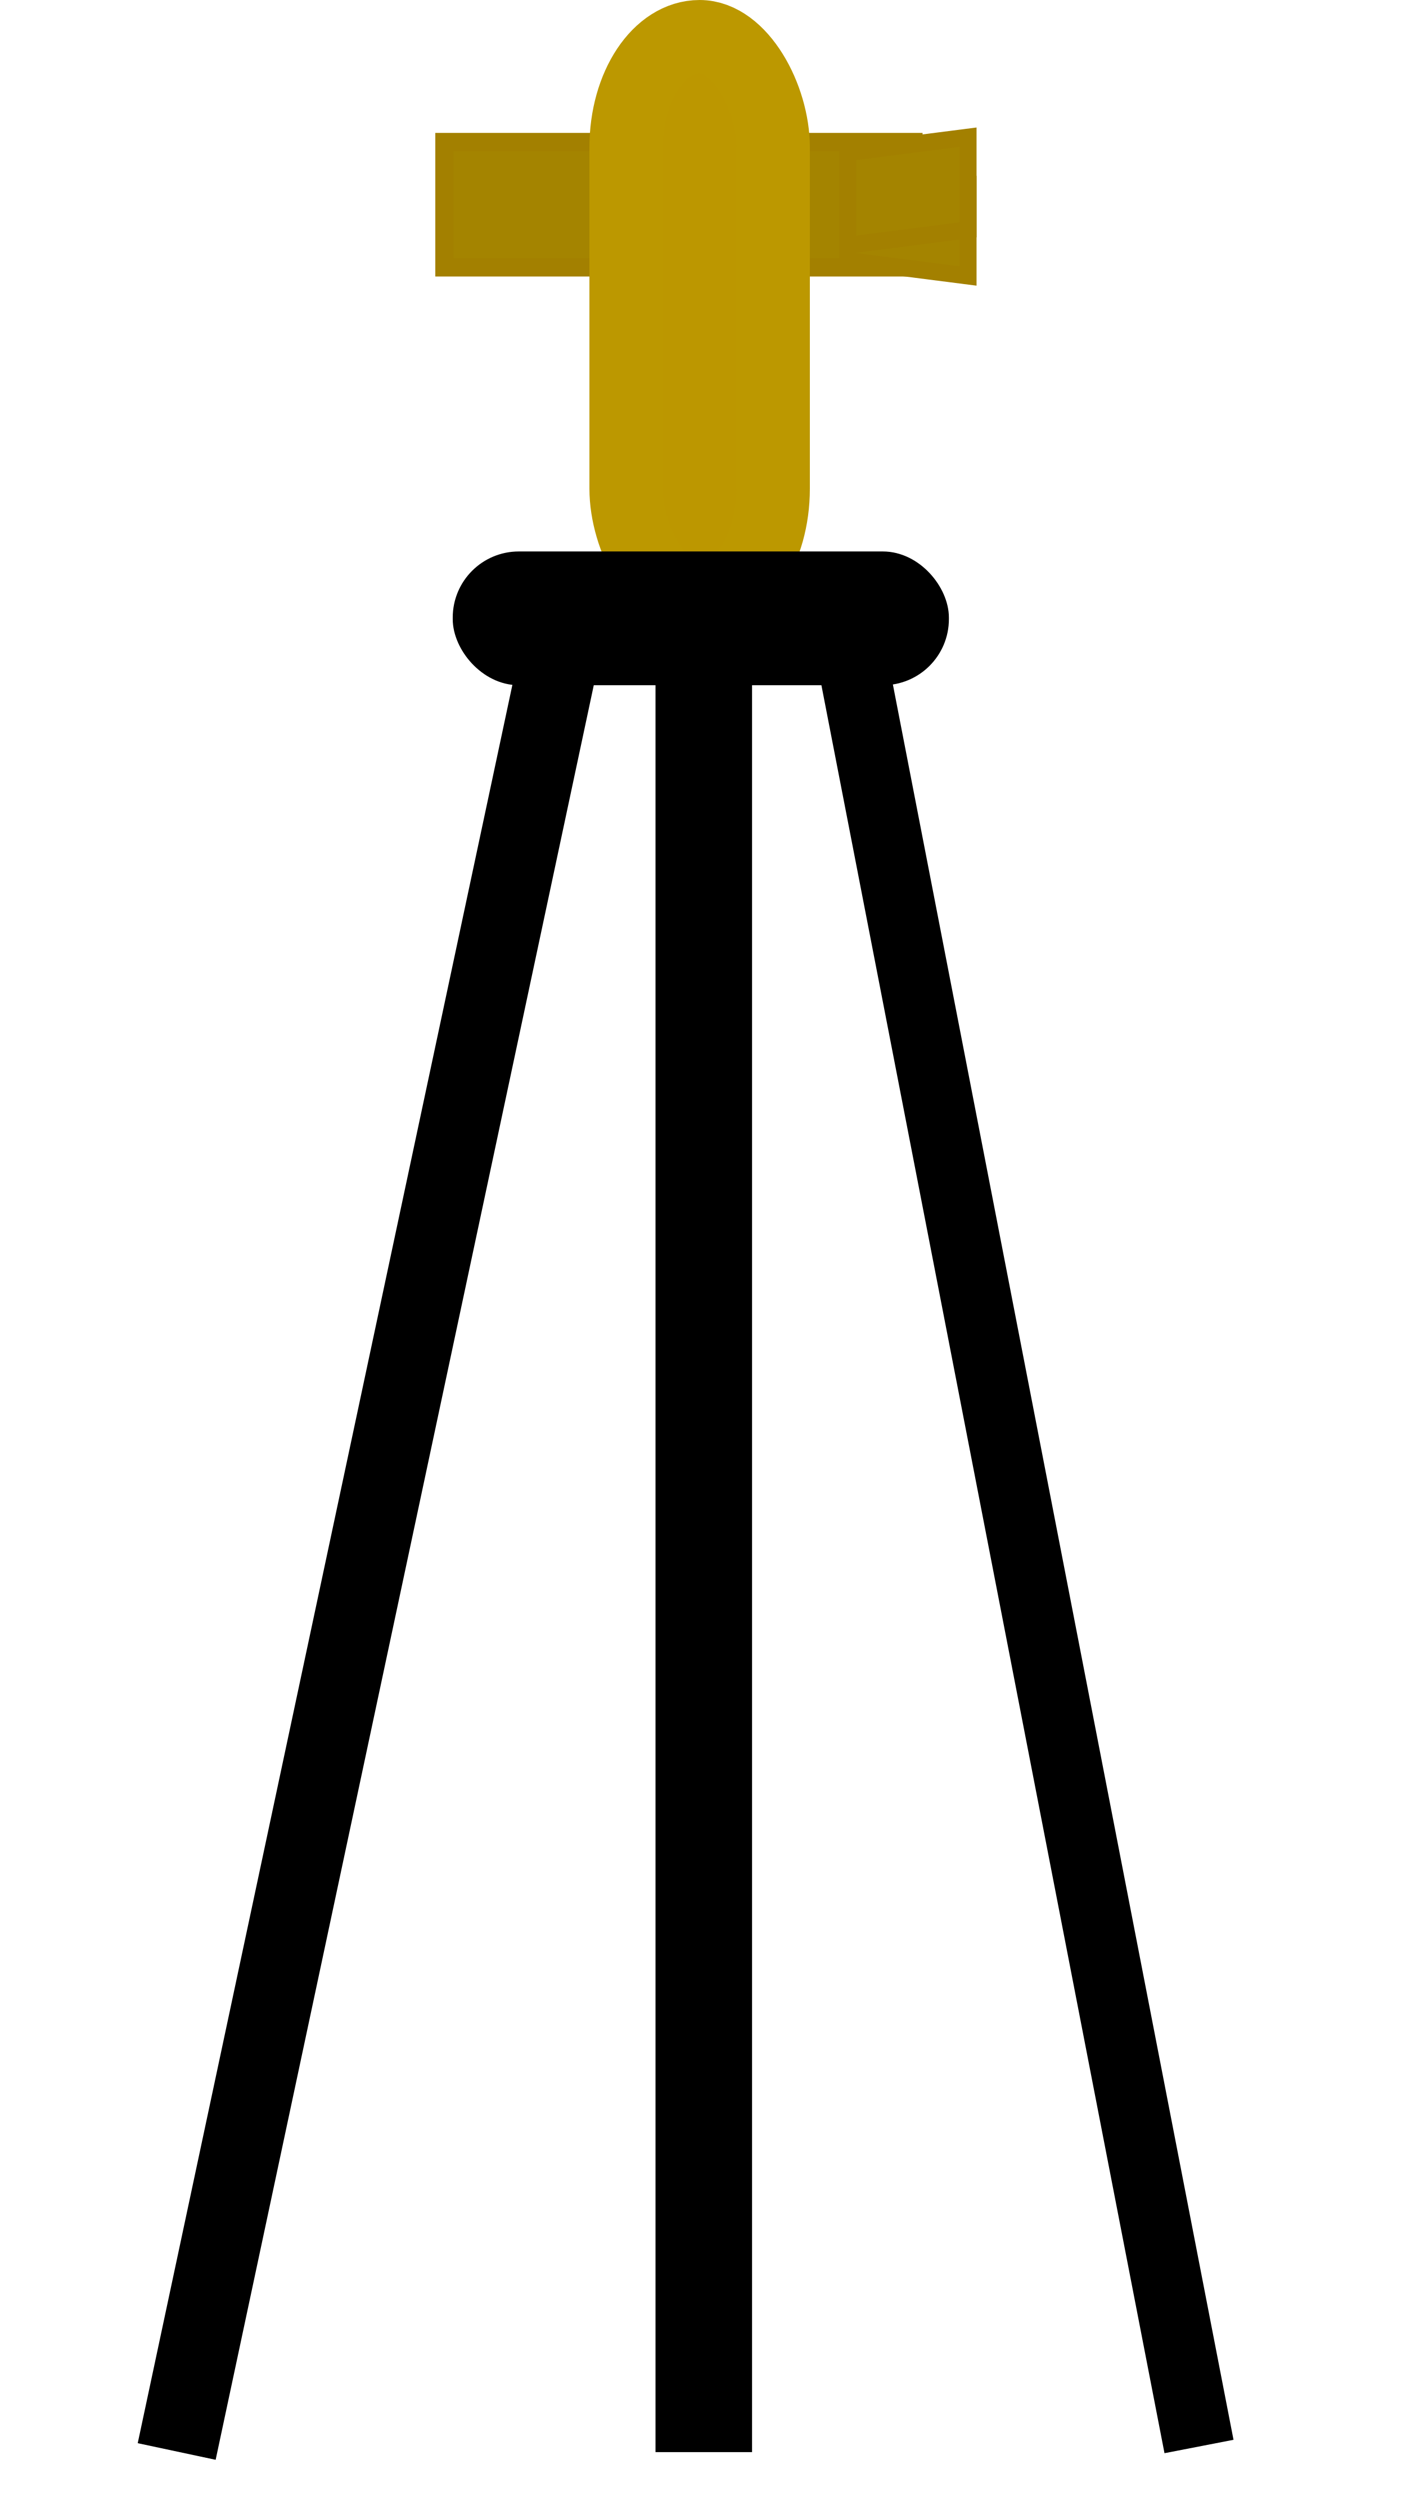
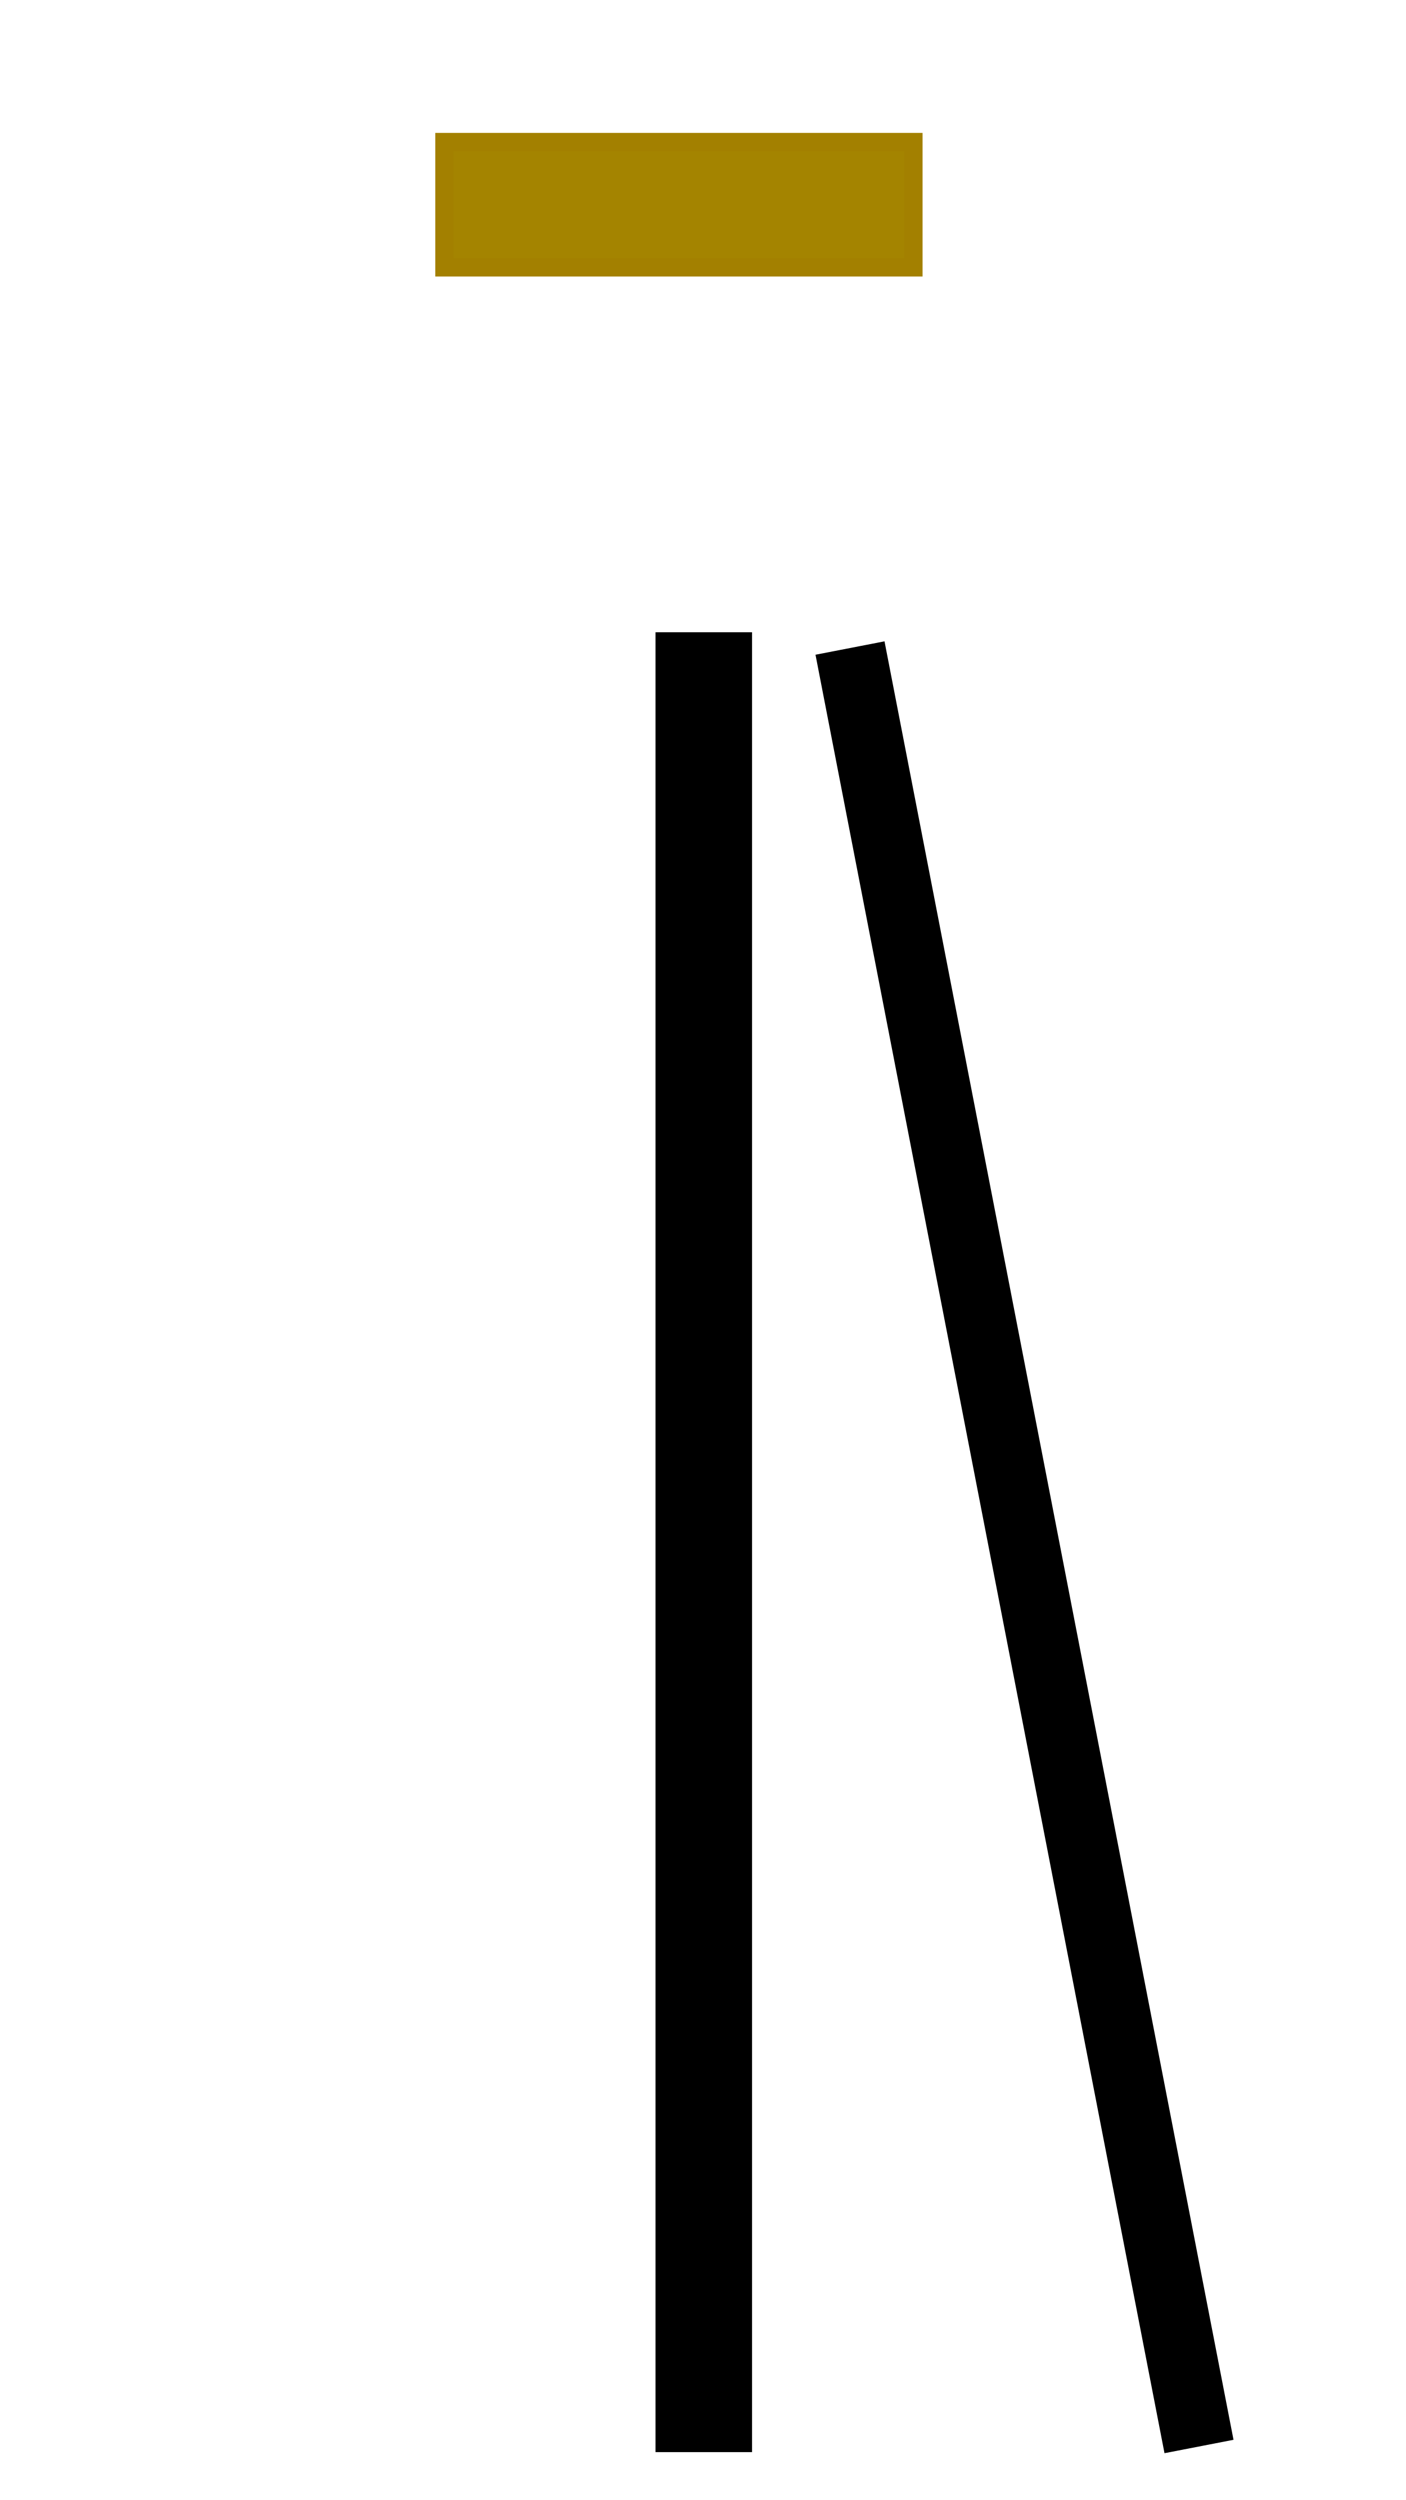
<svg xmlns="http://www.w3.org/2000/svg" xmlns:ns1="http://sodipodi.sourceforge.net/DTD/sodipodi-0.dtd" xmlns:ns2="http://www.inkscape.org/namespaces/inkscape" width="9" height="16" id="svg2" ns1:version="0.32" ns2:version="0.91 r13725" ns1:docname="survey_point9.svg" ns2:output_extension="org.inkscape.output.svg.inkscape" version="1.0">
  <defs id="defs4" />
  <ns1:namedview id="base" pagecolor="#ffffff" bordercolor="#666666" borderopacity="1.0" ns2:pageopacity="0.0" ns2:pageshadow="2" ns2:zoom="44.8" ns2:cx="3.7784127" ns2:cy="9.9005901" ns2:document-units="px" ns2:current-layer="layer1" showguides="true" ns2:guide-bbox="true" ns2:window-width="1680" ns2:window-height="988" ns2:window-x="-8" ns2:window-y="-8" showgrid="true" fit-margin-top="0" fit-margin-left="0" fit-margin-right="0" fit-margin-bottom="0" ns2:window-maximized="1">
    <ns2:grid type="xygrid" id="grid4702" />
  </ns1:namedview>
  <g ns2:label="Ebene 1" ns2:groupmode="layer" id="layer1" transform="translate(-229.471,-396.586)">
    <rect style="opacity:1;fill:#ffffff;fill-opacity:1;stroke:none;stroke-width:0.6;stroke-linecap:square;stroke-linejoin:miter;stroke-miterlimit:4;stroke-dasharray:none;stroke-dashoffset:0.6;stroke-opacity:1" id="rect4700" width="9" height="16" x="229.471" y="396.586" />
-     <path style="fill:none;fill-rule:evenodd;stroke:#000000;stroke-width:0.51;stroke-linecap:butt;stroke-linejoin:miter;stroke-miterlimit:4;stroke-dasharray:none;stroke-opacity:1" d="m 233.042,400.826 -2.44,11.448" id="path2162" ns2:connector-curvature="0" />
    <path style="fill:none;fill-rule:evenodd;stroke:#000000;stroke-width:0.618;stroke-linecap:butt;stroke-linejoin:miter;stroke-miterlimit:4;stroke-dasharray:none;stroke-opacity:1" d="m 233.976,400.632 0,11.646" id="path2164" ns1:nodetypes="cc" ns2:connector-curvature="0" />
    <path style="fill:none;fill-rule:evenodd;stroke:#000000;stroke-width:0.45;stroke-linecap:butt;stroke-linejoin:miter;stroke-miterlimit:4;stroke-dasharray:none;stroke-opacity:1" d="m 234.912,400.733 2.234,11.509" id="path2166" ns2:connector-curvature="0" />
    <rect style="fill:#a48400;fill-opacity:1;fill-rule:nonzero;stroke:#a38000;stroke-width:0.117;stroke-miterlimit:4;stroke-dasharray:none;stroke-dashoffset:0;stroke-opacity:1" id="rect2170" width="3.002" height="0.802" x="232.316" y="397.495" />
-     <rect style="fill:#bc9700;fill-opacity:1;fill-rule:nonzero;stroke:#bc9800;stroke-width:0.47;stroke-miterlimit:4;stroke-dasharray:none;stroke-dashoffset:0;stroke-opacity:1" id="rect3143" width="0.941" height="3.6" x="233.479" y="396.821" ry="0.708" />
-     <rect transform="matrix(0.992,0.127,0,1,0,0)" y="367.588" x="236.791" height="0.593" width="0.777" id="rect3147" style="fill:#a48400;fill-opacity:1;fill-rule:nonzero;stroke:#a38000;stroke-width:0.11;stroke-miterlimit:4;stroke-dasharray:none;stroke-dashoffset:0;stroke-opacity:1" />
-     <rect style="fill:#a48400;fill-opacity:1;fill-rule:nonzero;stroke:#a38000;stroke-width:0.11;stroke-miterlimit:4;stroke-dasharray:none;stroke-dashoffset:0;stroke-opacity:1" id="rect3151" width="0.777" height="0.593" x="236.791" y="-428.228" transform="matrix(0.992,-0.127,0,-1,0,0)" />
-     <rect style="fill:#000000;fill-opacity:1;fill-rule:nonzero;stroke:#000000;stroke-width:0.124;stroke-miterlimit:4;stroke-dasharray:none;stroke-dashoffset:0;stroke-opacity:1" id="rect3155" width="3.052" height="0.732" x="232.431" y="400.177" ry="0.361" />
  </g>
</svg>